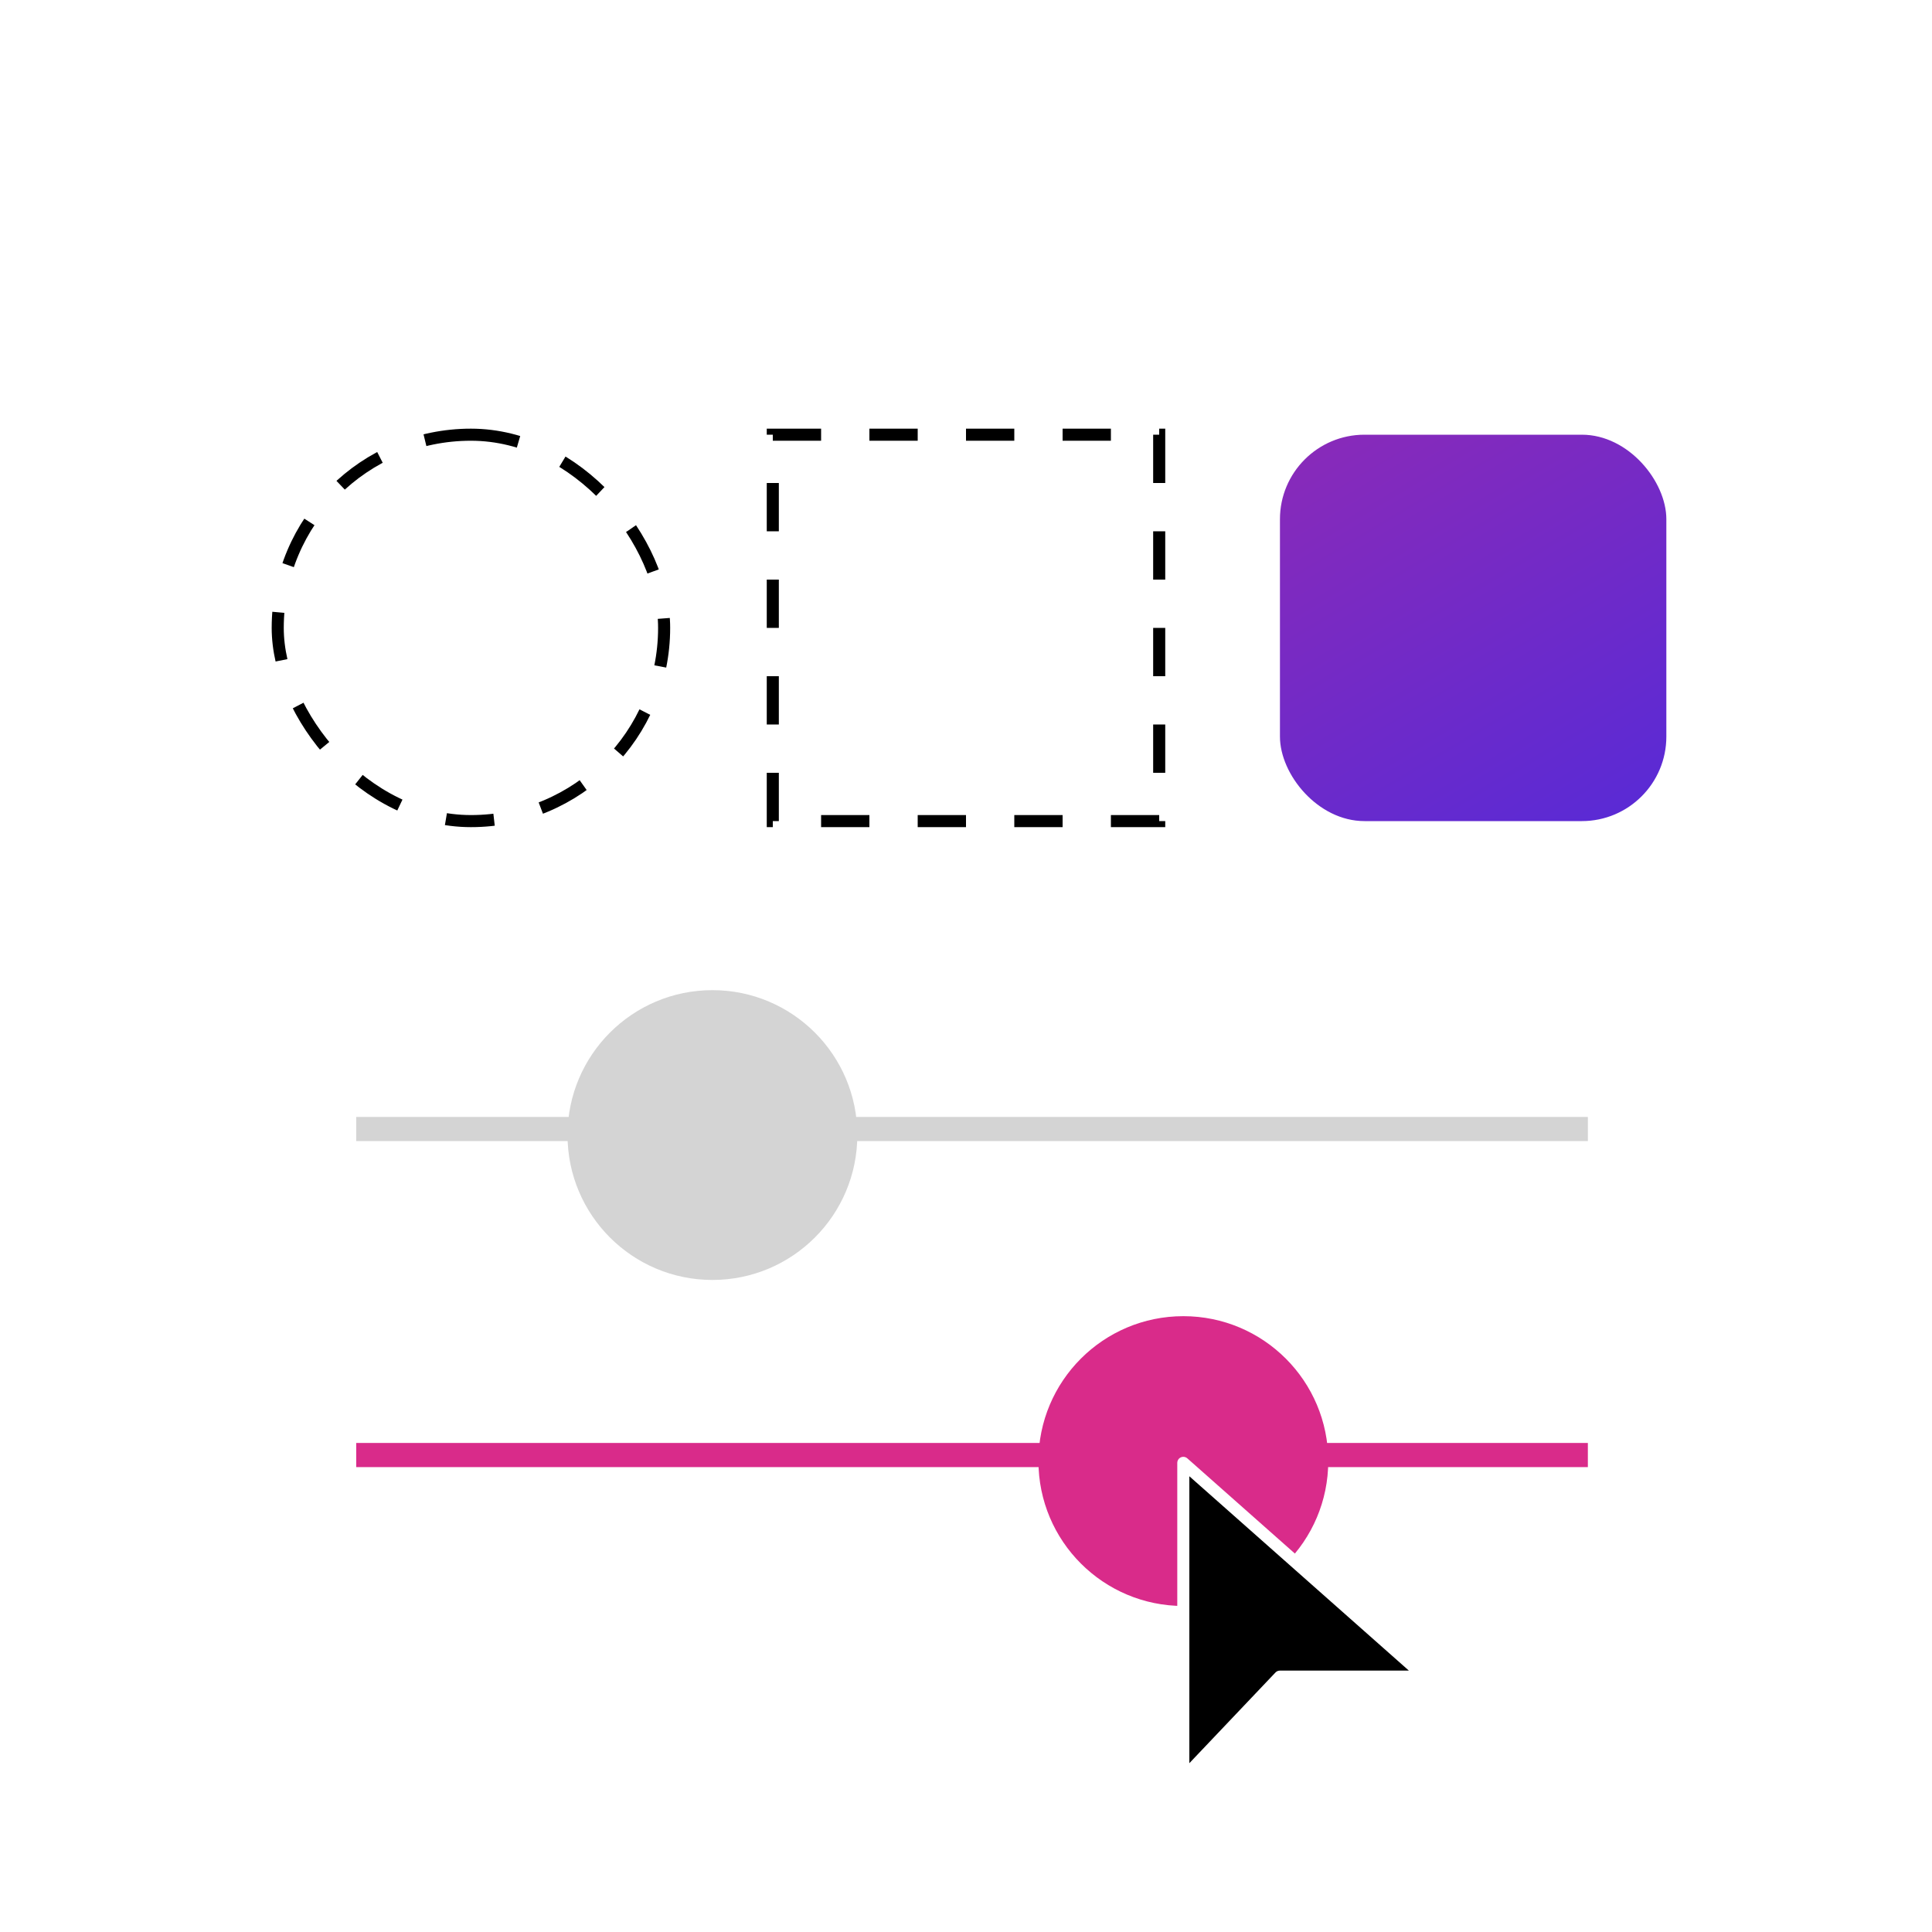
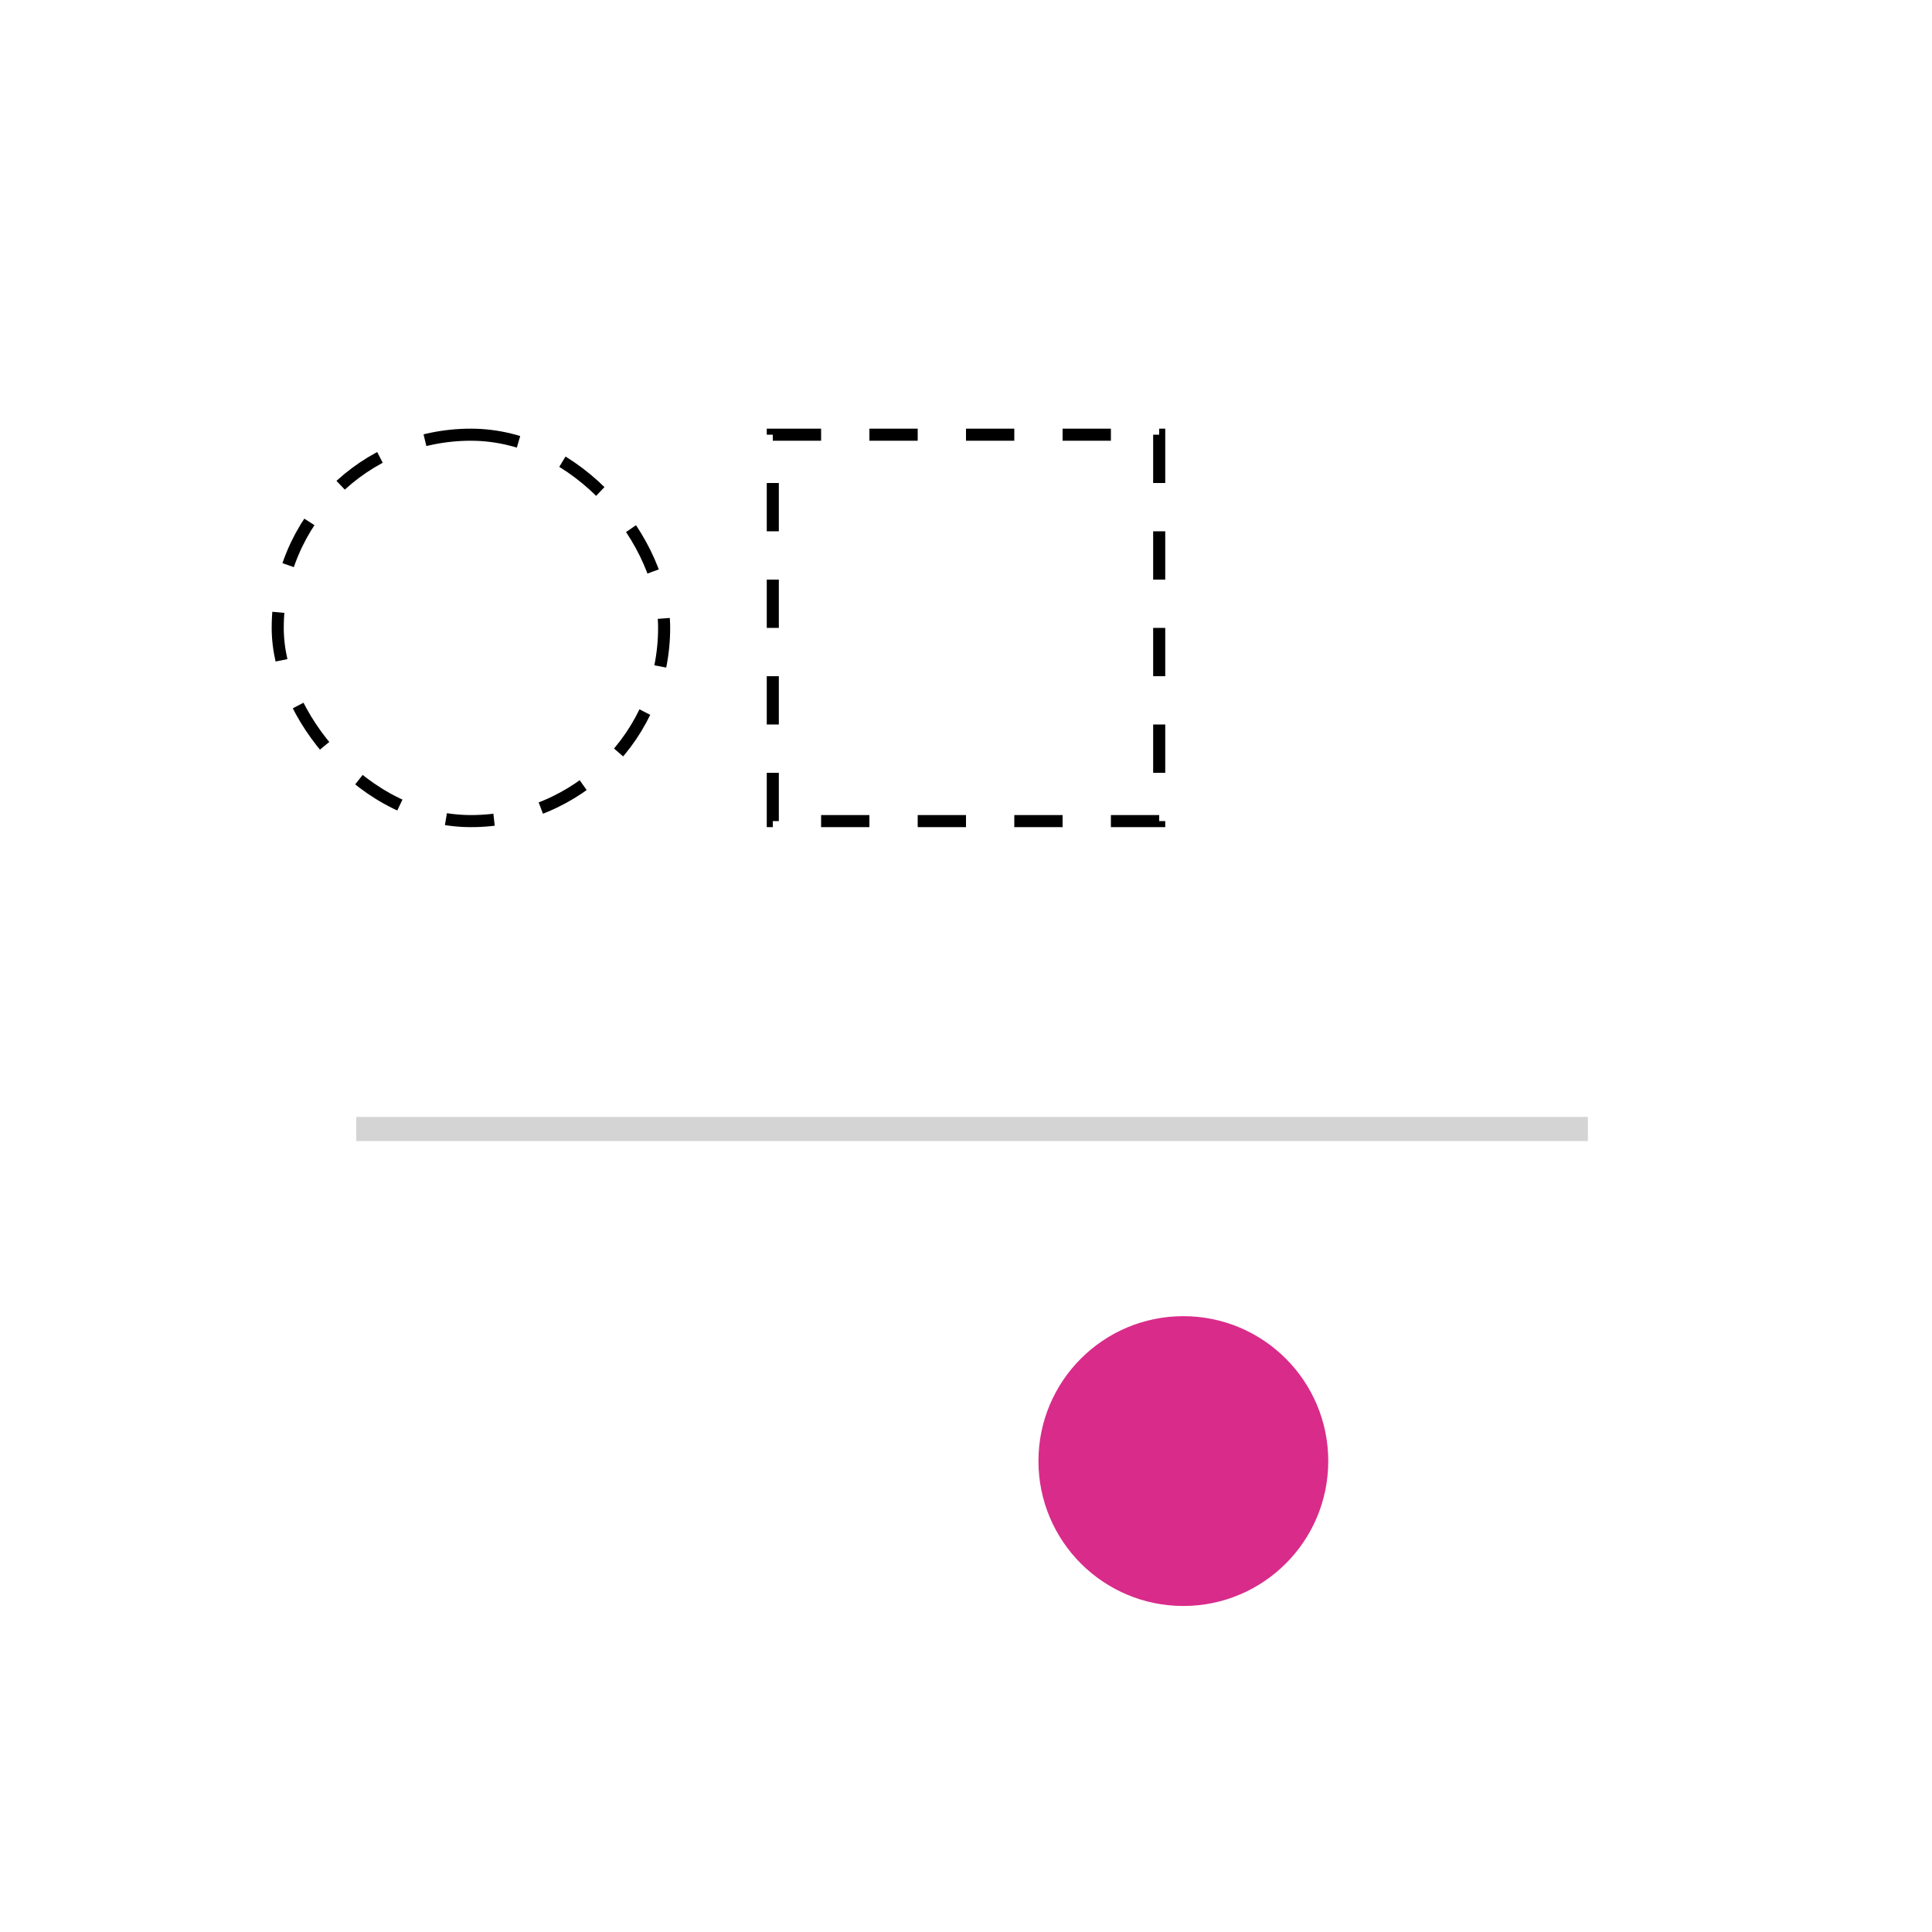
<svg xmlns="http://www.w3.org/2000/svg" width="160" height="160" viewBox="0 0 160 160">
  <defs>
    <linearGradient id="a" x1="-0.845" y1="-1.935" x2="1" y2="1.143" gradientUnits="objectBoundingBox">
      <stop offset="0" stop-color="#d92b8a" />
      <stop offset="1" stop-color="#532ad9" />
    </linearGradient>
    <filter id="b" x="90" y="113.145" width="36" height="42.123" filterUnits="userSpaceOnUse">
      <feOffset dy="1" input="SourceAlpha" />
      <feGaussianBlur stdDeviation="2.5" result="c" />
      <feFlood flood-opacity="0.161" />
      <feComposite operator="in" in2="c" />
      <feComposite in="SourceGraphic" />
    </filter>
  </defs>
  <g transform="translate(-2080 -272)">
    <circle cx="80" cy="80" r="80" transform="translate(2080 272)" fill="#fff" />
    <g transform="translate(6 -18)">
      <rect width="32" height="32" transform="translate(2138 326)" fill="none" stroke="#000" stroke-miterlimit="10" stroke-width="1" stroke-dasharray="4" />
      <rect width="32" height="32" rx="16" transform="translate(2097 326)" fill="none" stroke="#000" stroke-miterlimit="10" stroke-width="1" stroke-dasharray="4" />
-       <rect width="32" height="32" rx="7" transform="translate(2180 326)" stroke="rgba(0,0,0,0)" stroke-miterlimit="10" stroke-width="1" fill="url(#a)" />
    </g>
-     <line x2="102" transform="translate(2109.5 392.5)" fill="none" stroke="#d92b8a" stroke-width="2" />
    <line x2="102" transform="translate(2109.5 365.5)" fill="none" stroke="#d4d4d4" stroke-width="2" />
    <circle cx="12" cy="12" r="12" transform="translate(2166 381)" fill="#d92b8a" />
-     <circle cx="12" cy="12" r="12" transform="translate(2127 354)" fill="#d4d4d4" />
    <g transform="matrix(1, 0, 0, 1, 2080, 272)" filter="url(#b)">
-       <path d="M-4865.293-19808.832v26.123l7.994-8.418h12.006Z" transform="translate(4963.29 19928.98)" stroke="#fff" stroke-linecap="round" stroke-linejoin="round" stroke-width="1" />
-     </g>
+       </g>
  </g>
</svg>